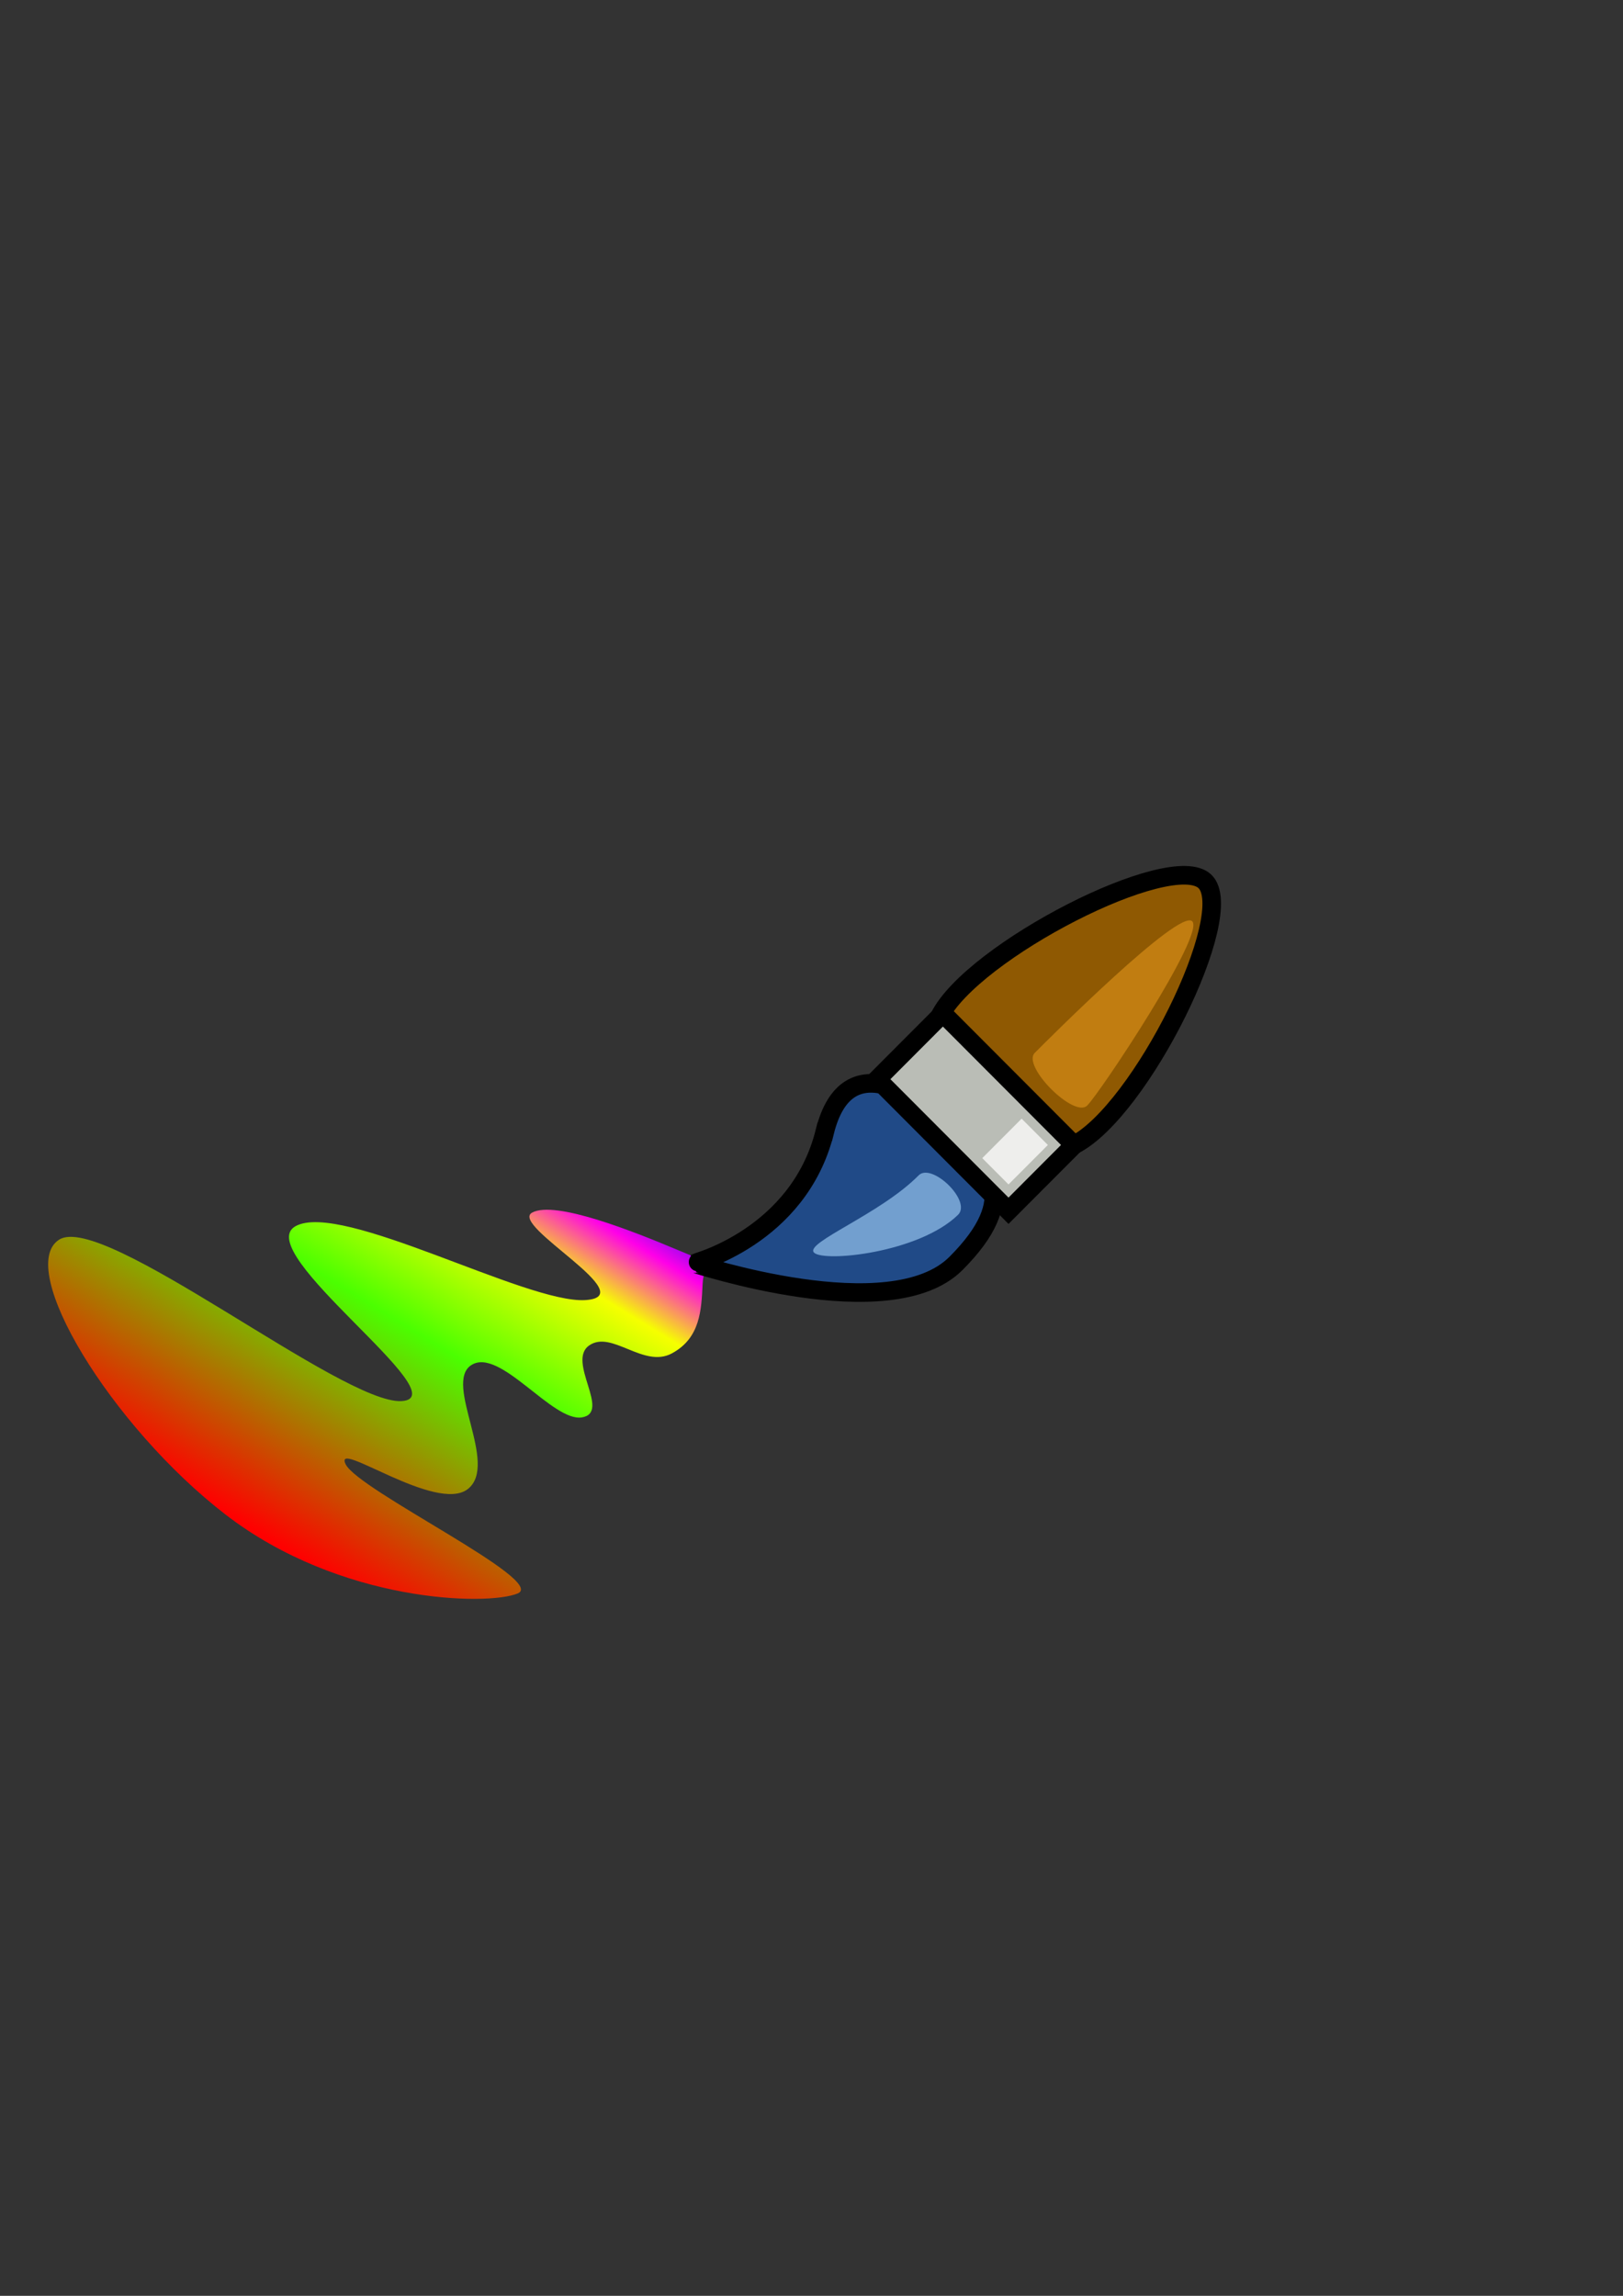
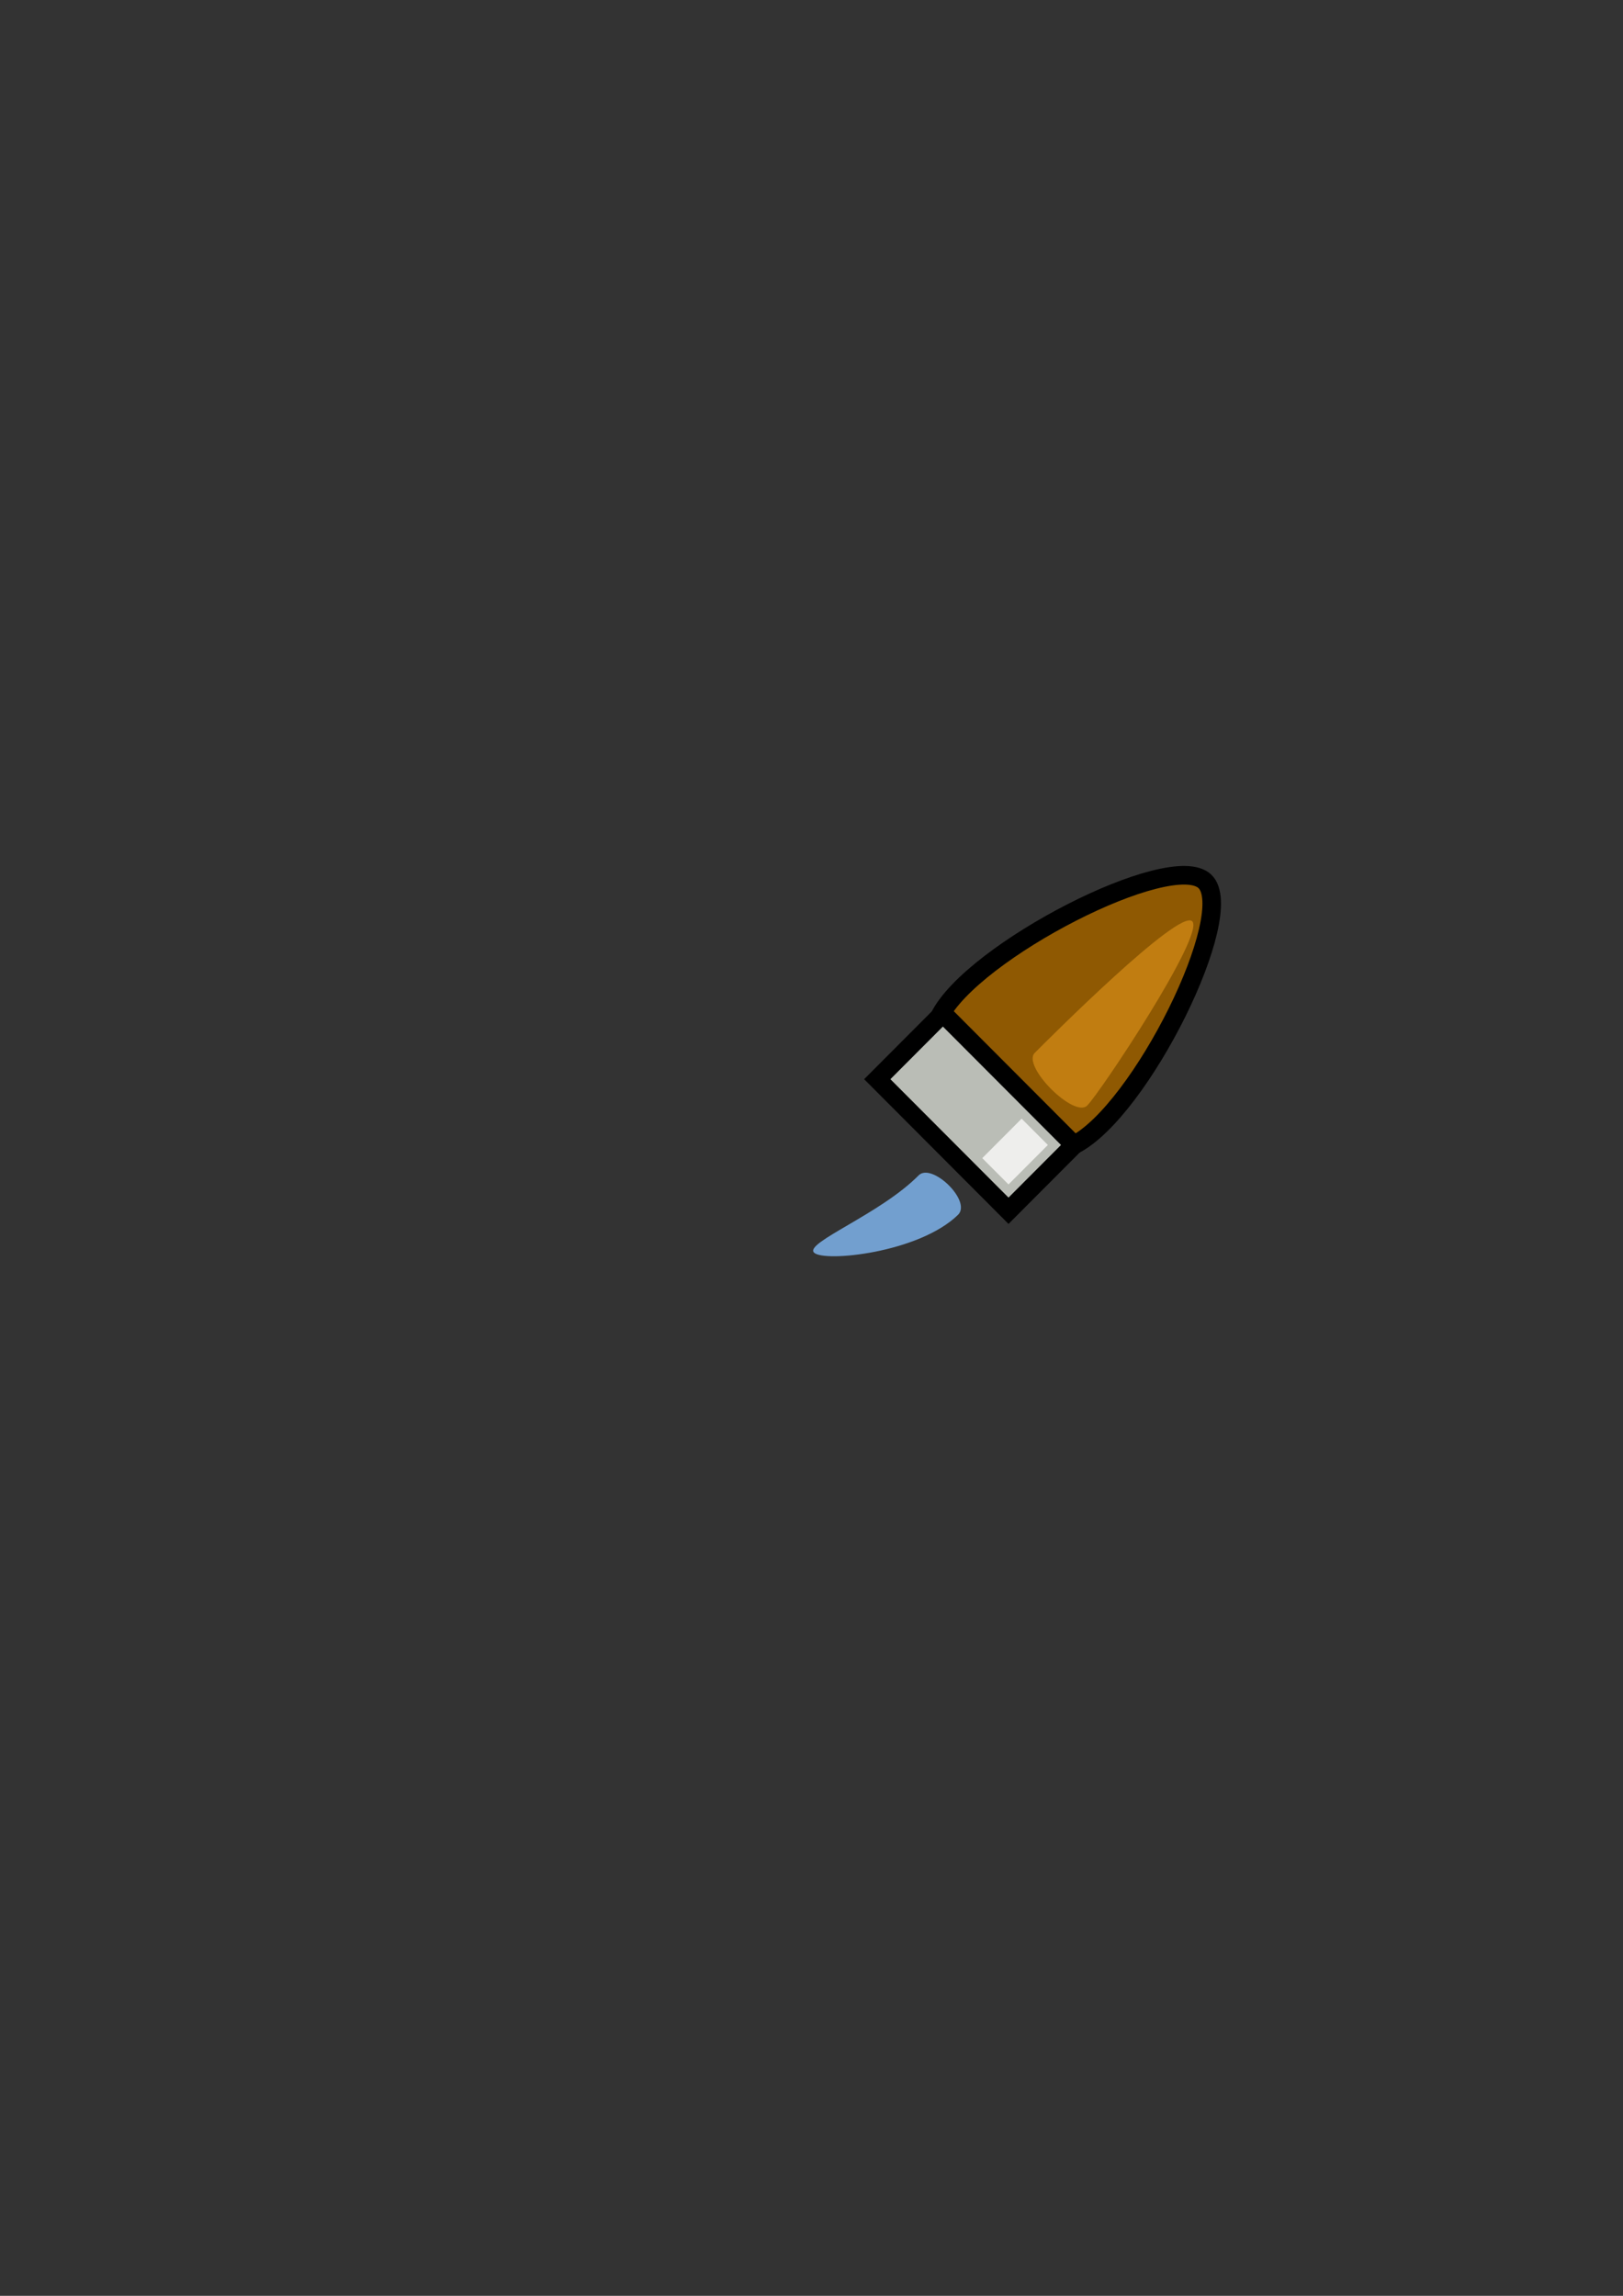
<svg xmlns="http://www.w3.org/2000/svg" xmlns:xlink="http://www.w3.org/1999/xlink" width="793.701" height="1122.52">
  <rect width="100%" height="100%" fill="#333333" stroke="none" />
  <title>brush</title>
  <defs>
    <linearGradient id="linearGradient6173">
      <stop stop-color="#ff0000" id="stop6175" offset="0" />
      <stop stop-color="#4bff00" offset="0.5" id="stop6181" />
      <stop stop-color="#f6ff00" id="stop6183" offset="0.75" />
      <stop stop-color="#ff00e8" offset="0.875" id="stop6185" />
      <stop stop-color="#000fff" id="stop6177" offset="1" />
    </linearGradient>
    <linearGradient y2="-0.006" x2="0.942" y1="0.674" x1="0.212" id="linearGradient6179" xlink:href="#linearGradient6173" />
  </defs>
  <g>
    <title>Layer 1</title>
    <g id="layer1">
-       <path fill="url(#linearGradient6179)" fill-rule="evenodd" stroke-width="1px" id="path5202" d="m330.994,610.985c-20.845,-8.763 -59.567,-24.248 -70.786,-18.075c-11.219,6.172 54.825,41.11 25.91,42.765c-28.916,1.654 -119.134,-48.494 -141.573,-36.149c-22.438,12.346 80.735,83.876 51.819,85.53c-28.916,1.654 -145.969,-92.787 -167.482,-78.914c-21.513,13.873 25.352,91.166 81.43,134.404c56.078,43.238 128.208,44.712 142.881,38.547c14.673,-6.166 -78.091,-50.447 -84.19,-63.209c-6.099,-12.762 44.405,24.279 59.794,12.159c15.389,-12.12 -12.189,-51.88 1.761,-60.637c13.95,-8.757 39.667,27.986 54.04,25.611c14.372,-2.376 -7.541,-27.294 3.45,-35.115c10.991,-7.821 26.628,11.317 40.513,3.832c13.885,-7.486 14.42,-21.086 15.028,-33.773c0.608,-12.687 8.251,-8.213 -12.595,-16.975z" />
      <g transform="matrix(6.418 6.433 -6.418 6.433 1675.89 -5375.58)" id="g5194">
-         <path fill="#204a87" fill-rule="evenodd" stroke="#000000" stroke-width="1px" d="m361.686,559.964c3,5 -0.003,10.005 0,10c0.024,-0.049 10,-5 10,-10c0,-5 -2.5,-5 -5,-5c-2.5,0 -7.572,0.712 -5,5z" id="path3244" />
        <path fill="#8f5902" fill-rule="evenodd" stroke="#000000" stroke-width="1px" d="m361.686,551.231c1.25,3.75 8.75,3.549 10,-0.268c1.25,-3.817 -2.538,-15.065 -5.038,-14.998c-2.5,0.067 -6.212,11.516 -4.962,15.266z" id="path3248" />
        <path fill="#babdb6" fill-rule="evenodd" stroke="#000000" stroke-width="1px" d="m361.686,555.964l10,0l0,-5l-10,0l0,5z" id="path3246" />
        <path fill="#c17d11" fill-rule="evenodd" stroke-width="1px" d="m367.686,537.964c1,0 3,10 3,11c0,1 -4,1 -4,0c0,-1 0,-11 1,-11z" id="path3250" />
        <path fill="#729fcf" fill-rule="evenodd" stroke-width="1px" d="m366.917,558.045c-0.005,-1.001 3.015,-1.064 3,0c-0.042,2.936 -3.299,6.919 -4.049,6.919c-0.75,0 1.064,-3.982 1.049,-6.919z" id="path4221" />
        <path fill="#eeeeec" fill-rule="evenodd" stroke-width="1px" d="m370.686,551.964l-2,0l0,3l2,0l0,-3z" id="path5192" />
      </g>
    </g>
  </g>
</svg>